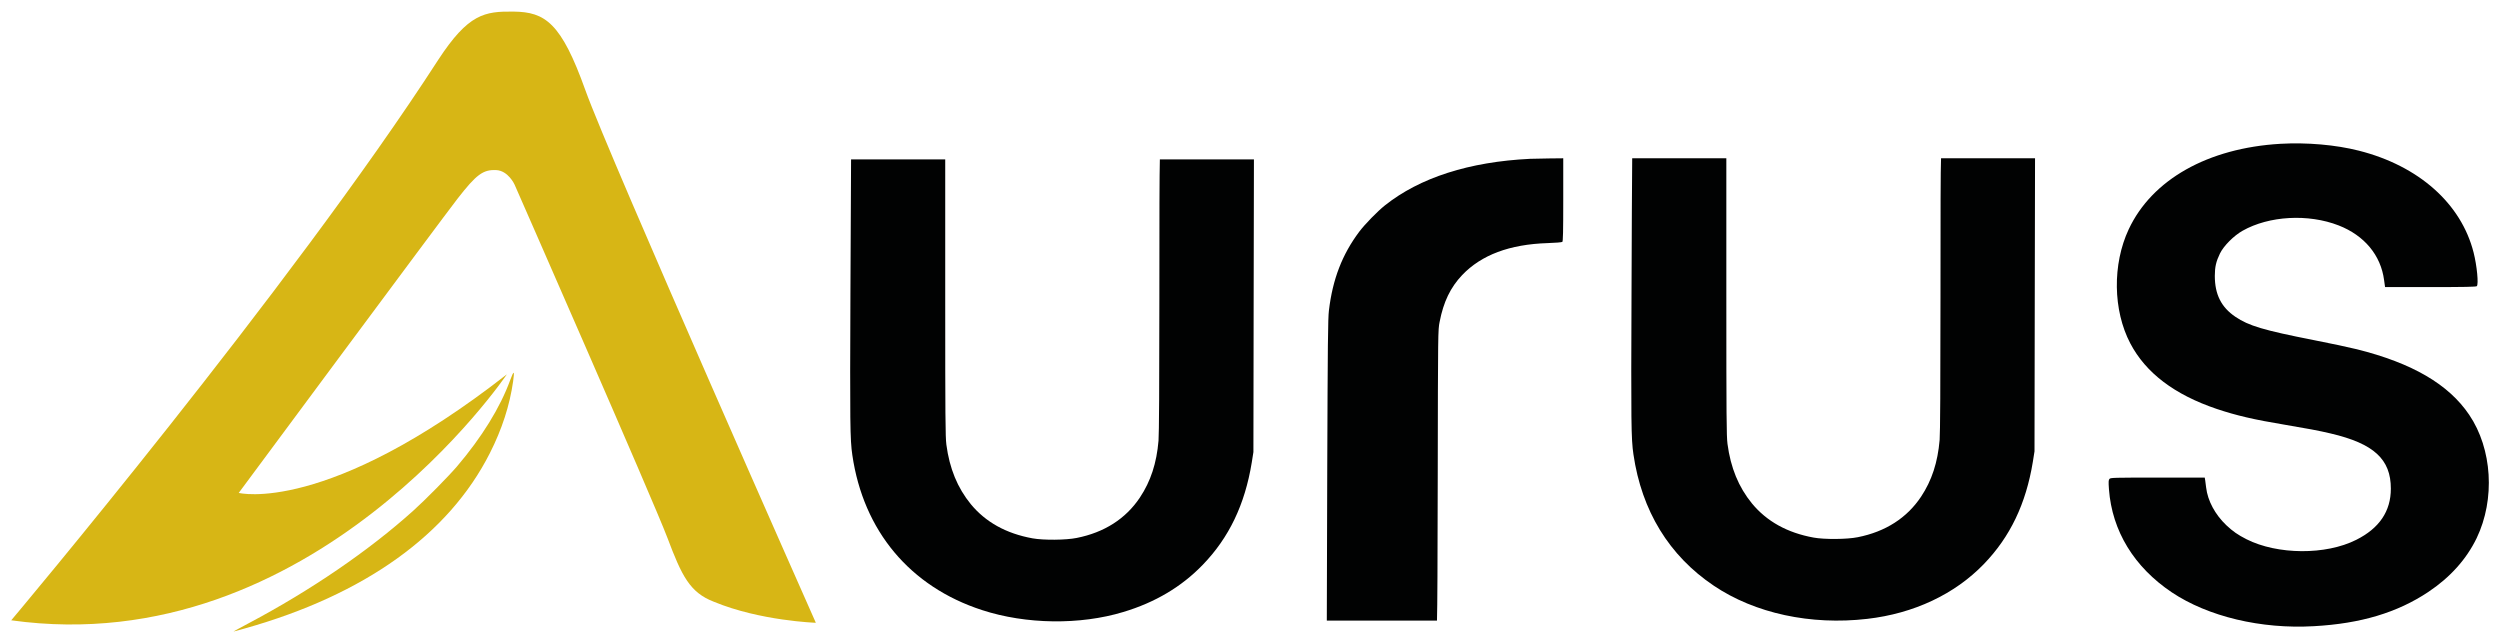
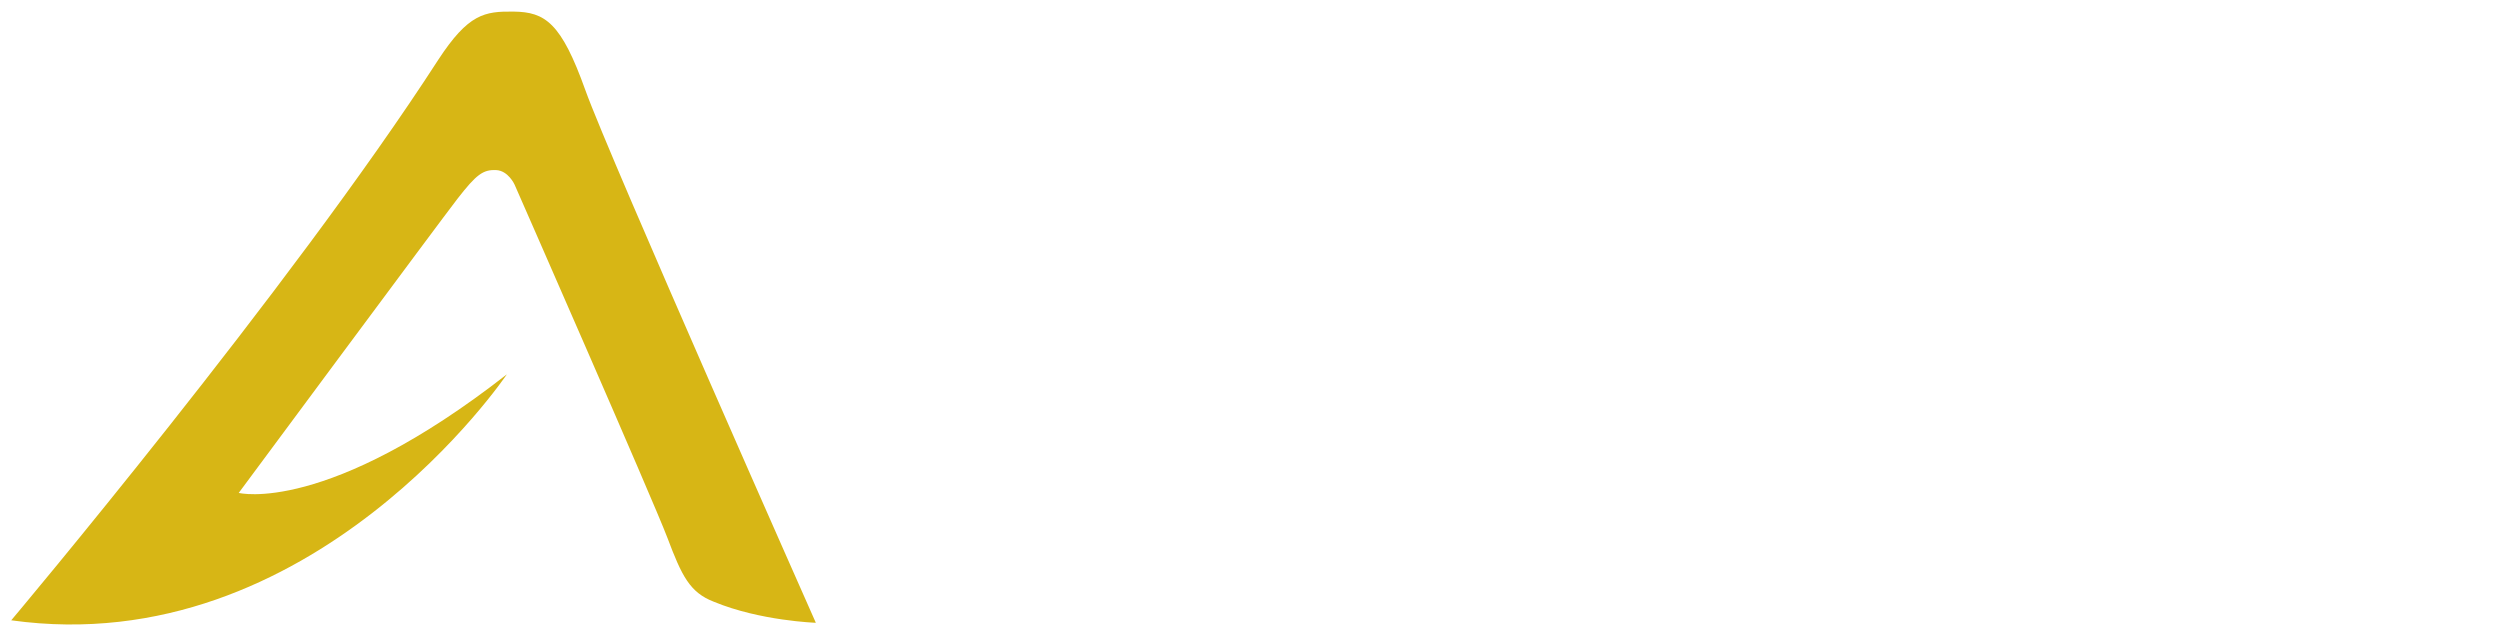
<svg xmlns="http://www.w3.org/2000/svg" version="1.1" id="Capa_1" x="0px" y="0px" width="222.5px" height="57px" viewBox="0 0 222.5 57" enable-background="new 0 0 222.5 57" xml:space="preserve">
-   <path fill="#010202" d="M202.952,12.799c-6.457,0.38-11.422,3.181-13.497,7.61c-1.458,3.113-1.404,7.209,0.142,10.153  c1.377,2.625,3.934,4.564,7.692,5.833c1.736,0.583,3.336,0.956,6.002,1.397c1.946,0.326,3.113,0.542,4.138,0.787  c3.845,0.902,5.357,2.292,5.357,4.911c0,2.014-1.024,3.526-3.086,4.558c-2.706,1.363-6.999,1.336-9.76-0.055  c-0.773-0.393-1.221-0.705-1.797-1.248c-1.004-0.957-1.655-2.17-1.797-3.357c-0.027-0.203-0.061-0.488-0.082-0.631l-0.041-0.251  h-4.185c-3.906,0-4.198,0.007-4.292,0.115c-0.089,0.102-0.096,0.244-0.048,0.93c0.278,3.709,2.238,6.917,5.596,9.169  c3.229,2.157,7.942,3.283,12.642,3.011c4.171-0.23,7.42-1.207,10.181-3.045c1.953-1.302,3.397-2.917,4.307-4.795  c1.662-3.466,1.39-7.942-0.665-10.974c-1.838-2.72-5.066-4.599-9.997-5.833c-0.678-0.169-2.401-0.536-3.832-0.814  c-4.477-0.881-5.8-1.275-6.979-2.075c-1.262-0.854-1.832-1.994-1.832-3.642c0-0.793,0.116-1.289,0.455-1.987  c0.325-0.678,1.241-1.594,2.014-2.028c2.361-1.336,5.854-1.526,8.553-0.475c2.285,0.889,3.75,2.652,4.042,4.856l0.088,0.631h4.042  c3.052,0,4.063-0.021,4.124-0.082c0.17-0.169,0.014-1.804-0.285-2.991c-1.105-4.361-4.882-7.718-10.214-9.068  C207.882,12.887,205.312,12.664,202.952,12.799z" />
-   <path fill="#D7B615" d="M45.412,33.817c-0.882,2.435-2.543,5.121-4.748,7.705c-0.773,0.901-2.821,2.977-3.879,3.927  c-3.94,3.547-9.115,7.087-14.65,10.018c-0.766,0.407-1.37,0.739-1.35,0.739c0.021,0,0.482-0.122,1.018-0.278  c10.648-2.998,18.123-8.349,21.792-15.593c1.079-2.123,1.771-4.259,2.075-6.409C45.806,32.963,45.737,32.936,45.412,33.817z" />
  <path fill="#D7B615" d="M1,55.207c0,0,24.86-29.535,38.005-49.885c2.681-4.104,4.125-4.321,6.71-4.29  c2.809,0.034,4.235,0.99,6.38,6.985s20.515,47.41,20.515,47.41s-4.95-0.165-9.075-1.87c-2.145-0.825-2.86-2.311-4.125-5.666  c-1.265-3.355-13.614-31.464-13.614-31.464s-0.563-1.247-1.647-1.29c-1.154-0.045-1.741,0.373-3.439,2.559  c-1.507,1.94-19.463,26.173-19.463,26.173s7.803,1.987,23.863-10.553C45.11,33.316,27.84,58.946,1,55.207z" />
-   <path fill="#010202" d="M103.228,14.189c-0.037,1.352-0.044,4.865-0.044,12.371c0,7.603-0.027,12.133-0.075,12.656  c-0.169,2.007-0.698,3.622-1.655,5.06c-1.261,1.892-3.167,3.113-5.629,3.601c-0.963,0.197-2.978,0.21-3.934,0.034  c-2.347-0.427-4.171-1.444-5.487-3.038c-1.187-1.452-1.899-3.181-2.177-5.304c-0.088-0.692-0.102-2.428-0.102-13.063V14.189h-8.38  c-0.019,2.145-0.042,7.005-0.057,11.869c-0.047,11.666-0.034,13.069,0.17,14.446c0.983,6.748,5.134,11.713,11.55,13.795  c3.907,1.275,8.716,1.336,12.561,0.17c2.849-0.854,5.195-2.252,7.081-4.206c2.333-2.414,3.744-5.358,4.354-9.088l0.149-0.943  l0.02-12.771l0.026-13.273H103.228z" />
-   <path fill="#010202" d="M172.753,14.087c-0.042,1.12-0.05,4.468-0.05,12.405c0,7.603-0.027,12.134-0.075,12.656  c-0.17,2.007-0.699,3.622-1.655,5.06c-1.262,1.892-3.167,3.113-5.629,3.602c-0.963,0.196-2.978,0.21-3.934,0.034  c-2.347-0.427-4.171-1.444-5.487-3.039c-1.187-1.451-1.899-3.181-2.177-5.304c-0.088-0.692-0.102-2.428-0.102-13.063V14.087h-8.378  c-0.02,1.967-0.043,6.872-0.06,11.903c-0.047,11.672-0.034,13.069,0.17,14.446c0.732,5.025,3.174,9.021,7.155,11.693  c3.655,2.461,8.627,3.533,13.653,2.95c4.138-0.474,7.786-2.19,10.384-4.883c2.333-2.415,3.744-5.358,4.354-9.088l0.149-0.943  l0.021-12.771l0.026-13.307H172.753z" />
-   <path fill="#010202" d="M137.861,14.101c-0.706,0.007-1.458,0.021-1.682,0.034c-5.426,0.265-9.814,1.675-12.92,4.144  c-0.665,0.529-1.763,1.655-2.279,2.333c-1.526,2.035-2.374,4.232-2.706,7.02c-0.088,0.732-0.108,2.896-0.149,14.101l-0.039,13.503  h9.805c0.039-1.329,0.053-4.851,0.068-13.022c0.021-12.778,0.021-12.833,0.17-13.578c0.339-1.763,0.963-3.059,2-4.151  c1.709-1.797,4.226-2.74,7.61-2.849c0.671-0.02,1.261-0.068,1.309-0.108c0.061-0.047,0.081-0.882,0.081-3.75v-3.69L137.861,14.101z" />
</svg>